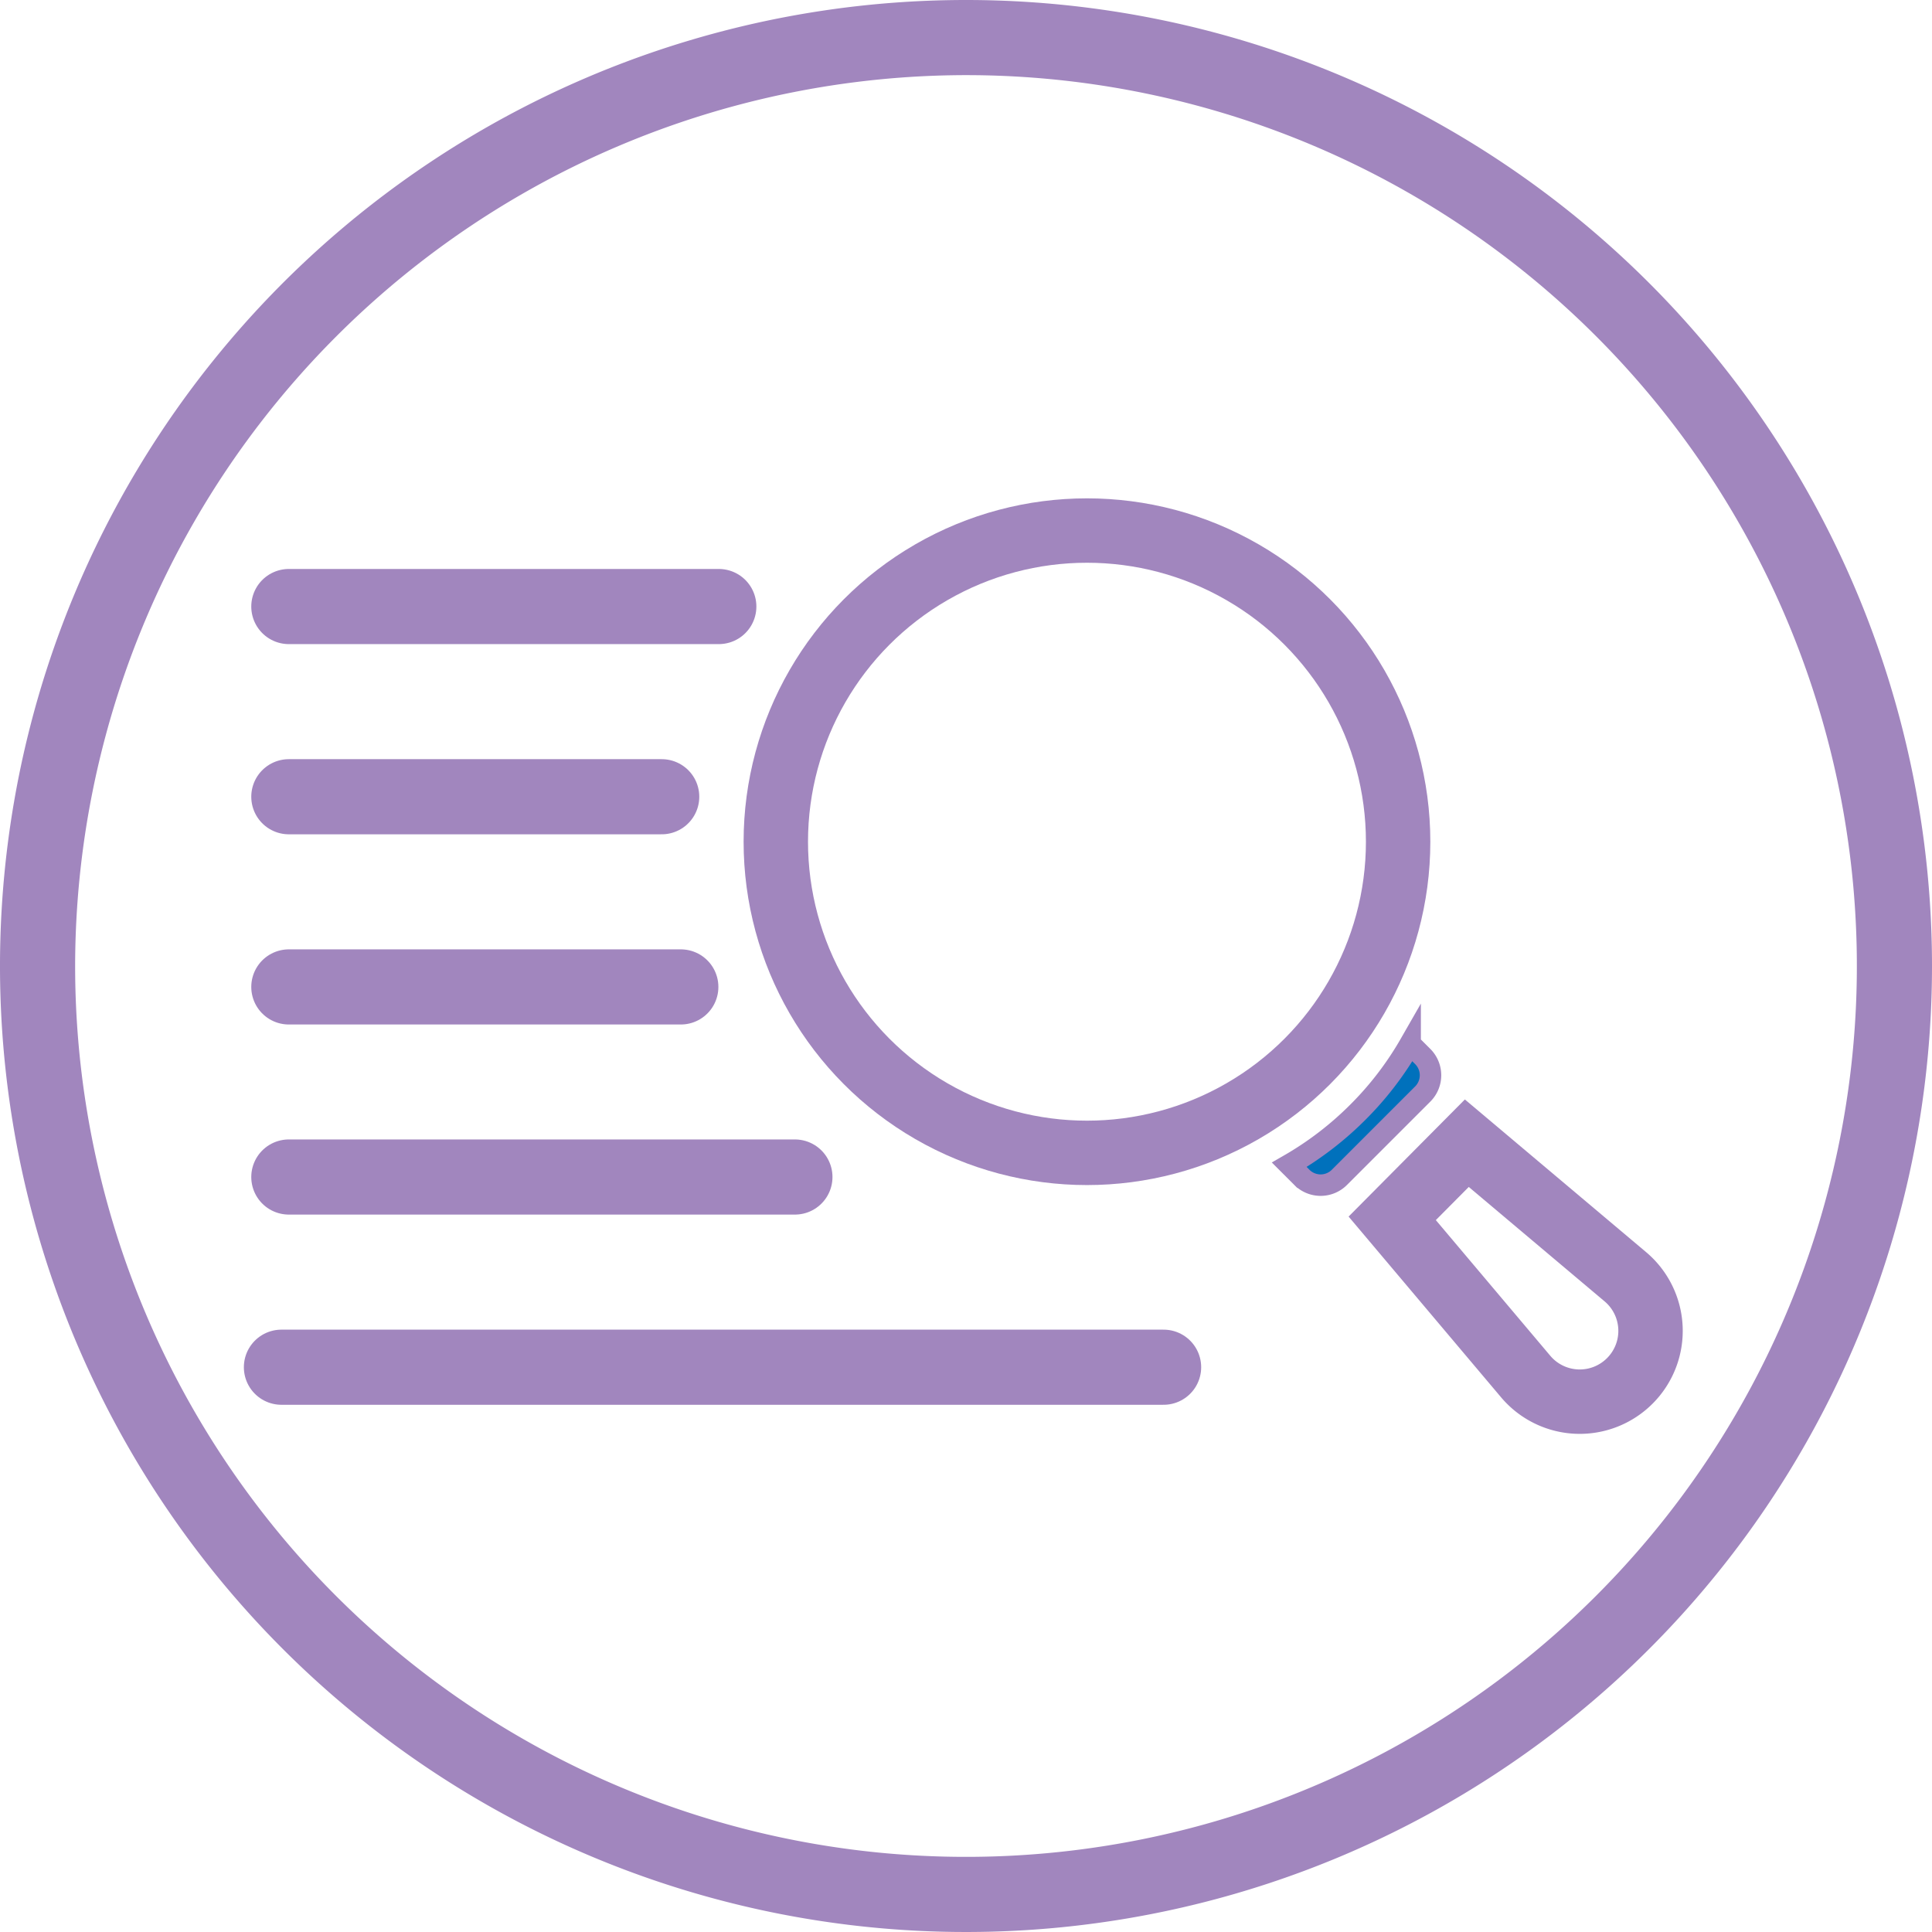
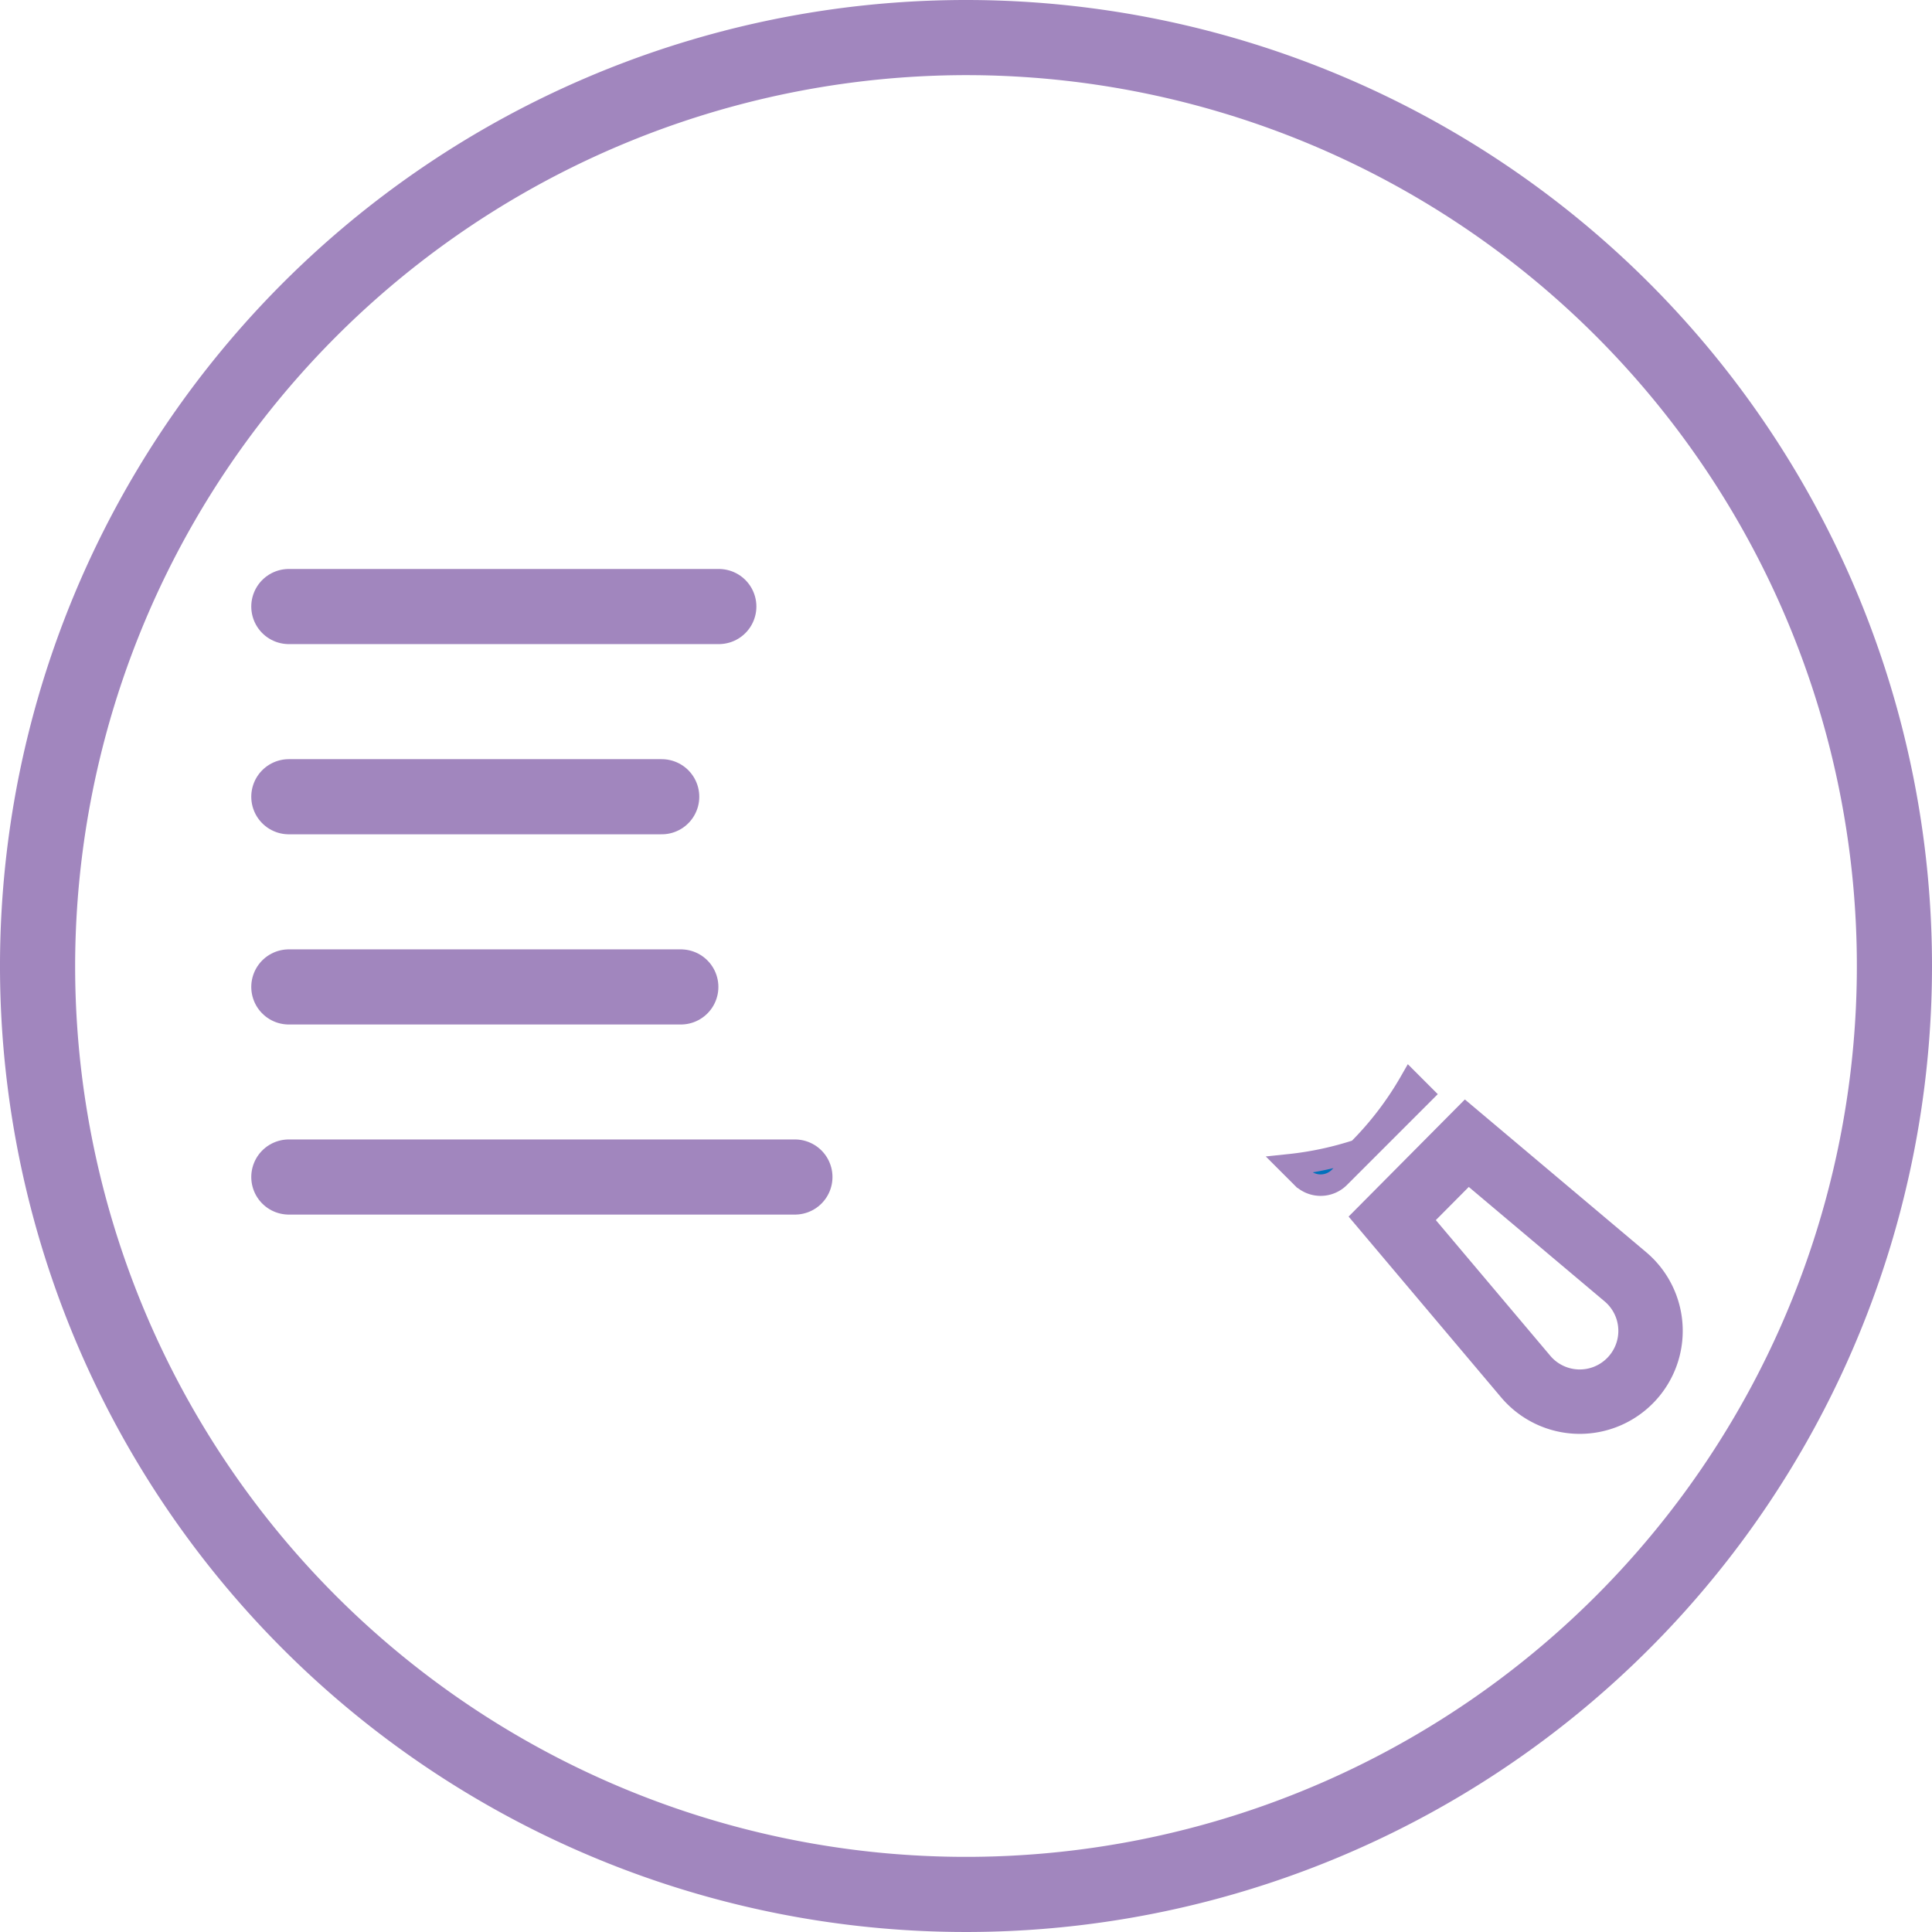
<svg xmlns="http://www.w3.org/2000/svg" viewBox="0 0 180 180">
  <defs>
    <style>.cls-1{fill:#a186be;}.cls-2{fill:#0071bc;stroke-width:2px;}.cls-2,.cls-3,.cls-4{stroke:#a186be;stroke-miterlimit:10;}.cls-3,.cls-4{fill:none;}.cls-3{stroke-width:6px;}.cls-4{stroke-linecap:round;stroke-width:7px;}</style>
  </defs>
  <g id="Blue_Outline" data-name="Blue Outline">
    <path class="cls-1" d="M90,7A83,83,0,1,1,7,90,83.09,83.09,0,0,1,90,7m0-7a90,90,0,1,0,90,90A90,90,0,0,0,90,0Z" />
  </g>
  <g id="Research">
-     <path class="cls-2" d="M120.12,108.52l1.16,1.16a2.47,2.47,0,0,0,3.52,0l7.74-7.74a2.47,2.47,0,0,0,0-3.52l-1.16-1.16a30.14,30.14,0,0,1-4.88,6.37A30.52,30.52,0,0,1,120.12,108.52Z" />
+     <path class="cls-2" d="M120.12,108.52l1.16,1.16a2.47,2.47,0,0,0,3.52,0l7.74-7.74l-1.16-1.16a30.14,30.14,0,0,1-4.88,6.37A30.52,30.52,0,0,1,120.12,108.52Z" />
    <path class="cls-3" d="M151.85,128.65a6.59,6.59,0,0,0-.41-9.69l-14.78-12.45-6.95,7,12.46,14.77A6.59,6.59,0,0,0,151.85,128.65Z" />
-     <ellipse class="cls-3" cx="101.27" cy="78.42" rx="28.99" ry="28.99" />
    <line class="cls-4" x1="26.91" y1="74.23" x2="61.65" y2="74.23" />
    <line class="cls-4" x1="26.91" y1="56.51" x2="66.97" y2="56.51" />
    <line class="cls-4" x1="26.91" y1="91.95" x2="63.43" y2="91.95" />
    <line class="cls-4" x1="26.91" y1="109.66" x2="74.06" y2="109.66" />
-     <line class="cls-4" x1="26.22" y1="127.38" x2="108.41" y2="127.38" />
  </g>
</svg>